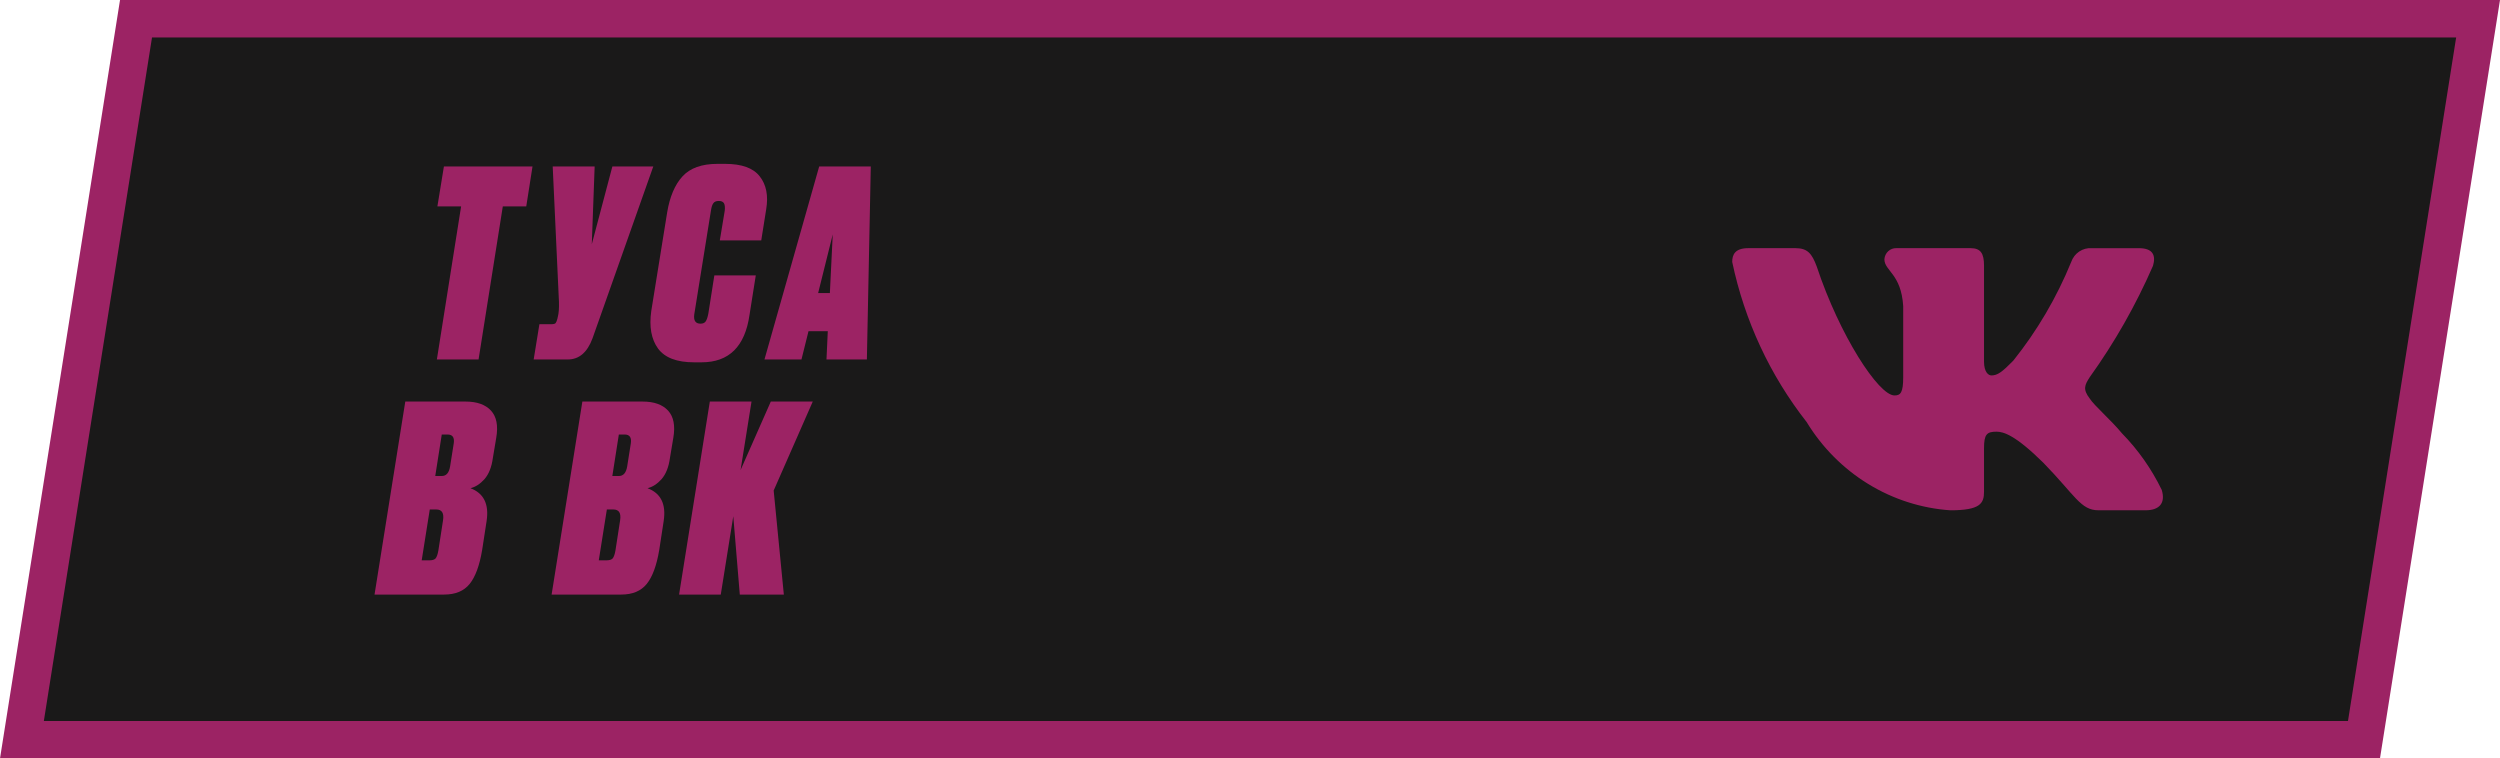
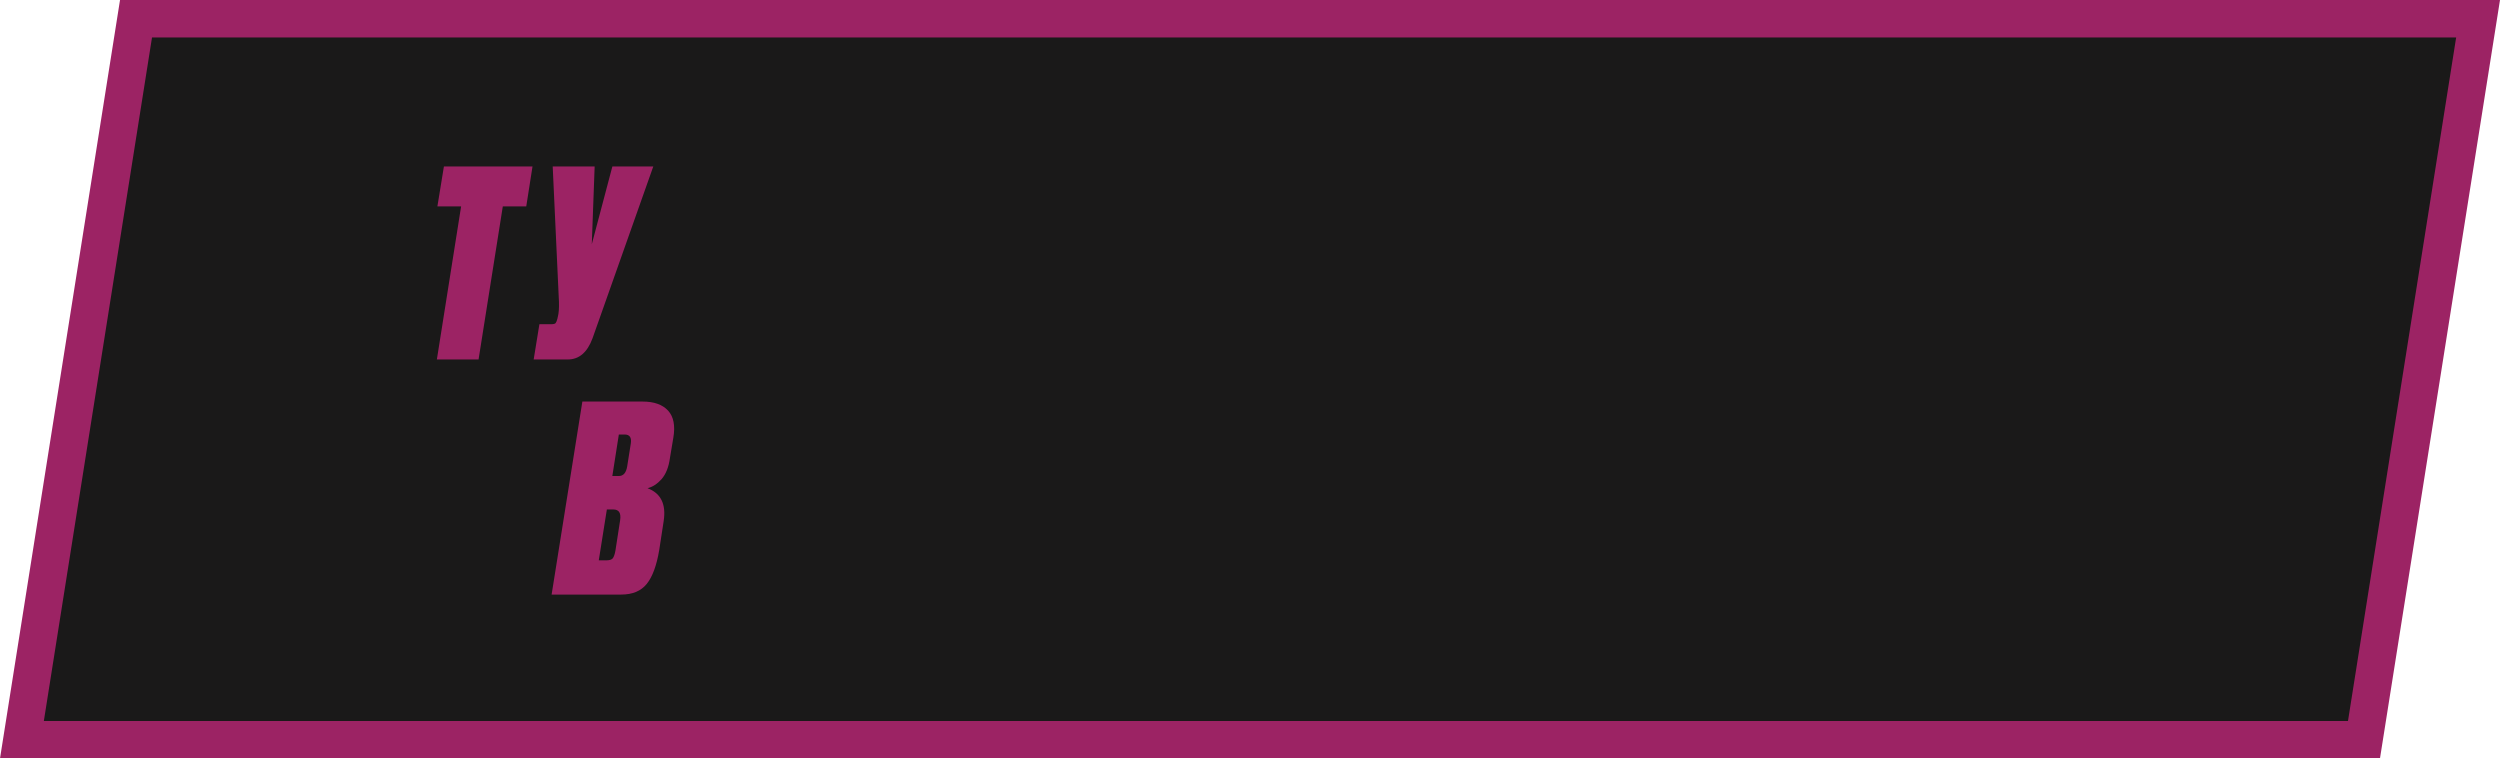
<svg xmlns="http://www.w3.org/2000/svg" width="534" height="162" viewBox="0 0 534 162" fill="none">
  <path d="M529.317 4L504.946 158H4.683L29.054 4H529.317Z" fill="#1A1919" stroke="#9C2364" stroke-width="8" />
  <path d="M94.819 35.554H113.745L112.409 44.088H107.399L102.222 76.782H93.316L98.493 44.088H93.428L94.819 35.554Z" fill="#9C2364" />
  <path d="M139.543 35.554L126.573 72.238C125.46 75.267 123.697 76.782 121.285 76.782H113.993L115.218 69.245H117.834C118.242 69.245 118.521 69.172 118.669 69.024C118.817 68.839 118.947 68.525 119.059 68.082L119.17 67.583C119.356 66.881 119.43 65.847 119.393 64.48L118.057 35.554H127.018L126.406 52.178L130.803 35.554H139.543Z" fill="#9C2364" />
-   <path d="M151.303 66.974L152.583 58.828H161.434L160.098 67.251C159.133 74.011 155.719 77.391 149.856 77.391H148.242C144.568 77.391 142.007 76.412 140.56 74.454C139.113 72.459 138.63 69.781 139.113 66.419L142.508 45.362C143.065 42.001 144.16 39.433 145.792 37.66C147.425 35.887 149.911 35 153.251 35H154.865C158.428 35 160.896 35.887 162.269 37.66C163.679 39.433 164.143 41.779 163.66 44.697L162.603 51.347H153.752L154.81 44.974C154.884 44.273 154.828 43.755 154.643 43.423C154.457 43.09 154.086 42.924 153.53 42.924C152.973 42.924 152.583 43.09 152.361 43.423C152.138 43.718 151.971 44.236 151.86 44.974L148.297 67.14C148.112 68.47 148.557 69.135 149.633 69.135C150.153 69.135 150.524 68.968 150.746 68.636C150.969 68.303 151.155 67.749 151.303 66.974Z" fill="#9C2364" />
-   <path d="M176.537 76.782L176.816 70.742H172.697L171.194 76.782H163.29L174.979 35.554H186L185.165 76.782H176.537ZM174.756 62.596H177.261L177.873 50.072L174.756 62.596Z" fill="#9C2364" />
-   <path d="M80 127L86.568 85.772H99.426C101.875 85.772 103.694 86.419 104.881 87.712C106.069 89.005 106.44 90.944 105.994 93.53L105.271 97.853C105.011 99.774 104.417 101.27 103.49 102.341C102.562 103.375 101.56 104.022 100.484 104.281C103.341 105.352 104.492 107.698 103.935 111.318L102.989 117.469C102.432 120.794 101.541 123.213 100.317 124.728C99.092 126.243 97.274 127 94.862 127H80ZM93.192 108.824H91.8L90.075 119.685H91.745C92.339 119.685 92.765 119.556 93.025 119.298C93.285 119.002 93.489 118.429 93.637 117.58L94.639 111.096C94.862 109.582 94.379 108.824 93.192 108.824ZM95.586 92.81H94.361L92.969 101.676H94.361C95.326 101.676 95.919 100.993 96.142 99.626L96.921 94.694C97.107 93.438 96.662 92.81 95.586 92.81Z" fill="#9C2364" />
  <path d="M117.825 127L124.393 85.772H137.251C139.7 85.772 141.518 86.419 142.706 87.712C143.893 89.005 144.264 90.944 143.819 93.53L143.095 97.853C142.836 99.774 142.242 101.27 141.314 102.341C140.386 103.375 139.385 104.022 138.308 104.281C141.166 105.352 142.316 107.698 141.759 111.318L140.813 117.469C140.257 120.794 139.366 123.213 138.141 124.728C136.917 126.243 135.099 127 132.686 127H117.825ZM131.017 108.824H129.625L127.899 119.685H129.569C130.163 119.685 130.59 119.556 130.85 119.298C131.109 119.002 131.313 118.429 131.462 117.58L132.464 111.096C132.686 109.582 132.204 108.824 131.017 108.824ZM133.41 92.81H132.185L130.794 101.676H132.185C133.15 101.676 133.744 100.993 133.967 99.626L134.746 94.694C134.932 93.438 134.486 92.81 133.41 92.81Z" fill="#9C2364" />
-   <path d="M158.02 127L156.629 110.265L153.957 127H145.051L151.619 85.772H160.525L158.187 100.402L164.644 85.772H173.606L165.257 104.779L167.427 127H158.02Z" fill="#9C2364" />
-   <path d="M458.303 108.995H448.229C444.42 108.995 443.272 105.834 436.443 98.832C430.475 92.939 427.955 92.206 426.445 92.206C424.357 92.206 423.788 92.794 423.788 95.739V105.02C423.788 107.53 422.993 109 416.592 109C410.383 108.573 404.361 106.64 399.024 103.361C393.686 100.082 389.185 95.55 385.891 90.139C378.071 80.166 372.63 68.461 370 55.955C370 54.408 370.574 53.006 373.452 53.006H383.516C386.103 53.006 387.035 54.187 388.05 56.914C392.936 71.65 401.275 84.468 404.661 84.468C405.959 84.468 406.524 83.88 406.524 80.564V65.385C406.095 58.461 402.507 57.877 402.507 55.372C402.552 54.711 402.847 54.094 403.329 53.652C403.811 53.21 404.443 52.979 405.089 53.006H420.91C423.073 53.006 423.788 54.11 423.788 56.76V77.249C423.788 79.461 424.715 80.194 425.368 80.194C426.666 80.194 427.663 79.461 430.043 77.027C435.143 70.654 439.309 63.554 442.411 55.951C442.729 55.038 443.329 54.256 444.121 53.725C444.912 53.195 445.851 52.944 446.795 53.011H456.864C459.883 53.011 460.523 54.557 459.883 56.765C456.221 65.17 451.689 73.149 446.367 80.564C445.281 82.26 444.848 83.142 446.367 85.132C447.364 86.679 450.896 89.701 453.266 92.573C456.718 96.101 459.583 100.18 461.75 104.649C462.615 107.526 461.176 108.995 458.303 108.995Z" fill="#9C2364" />
</svg>